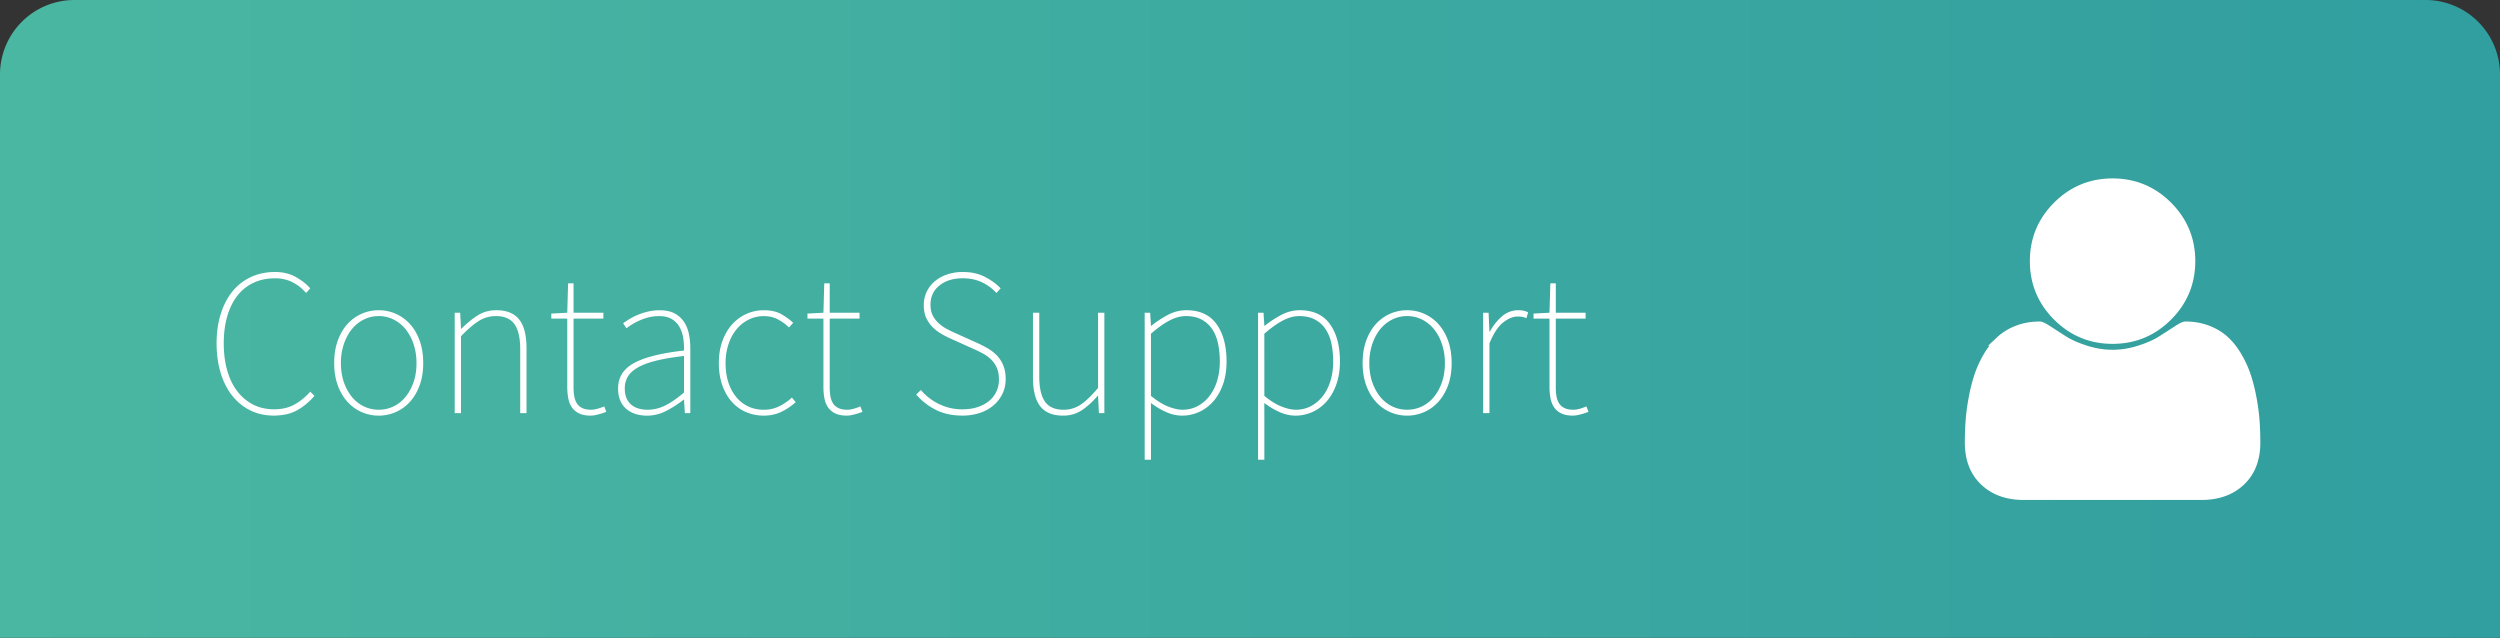
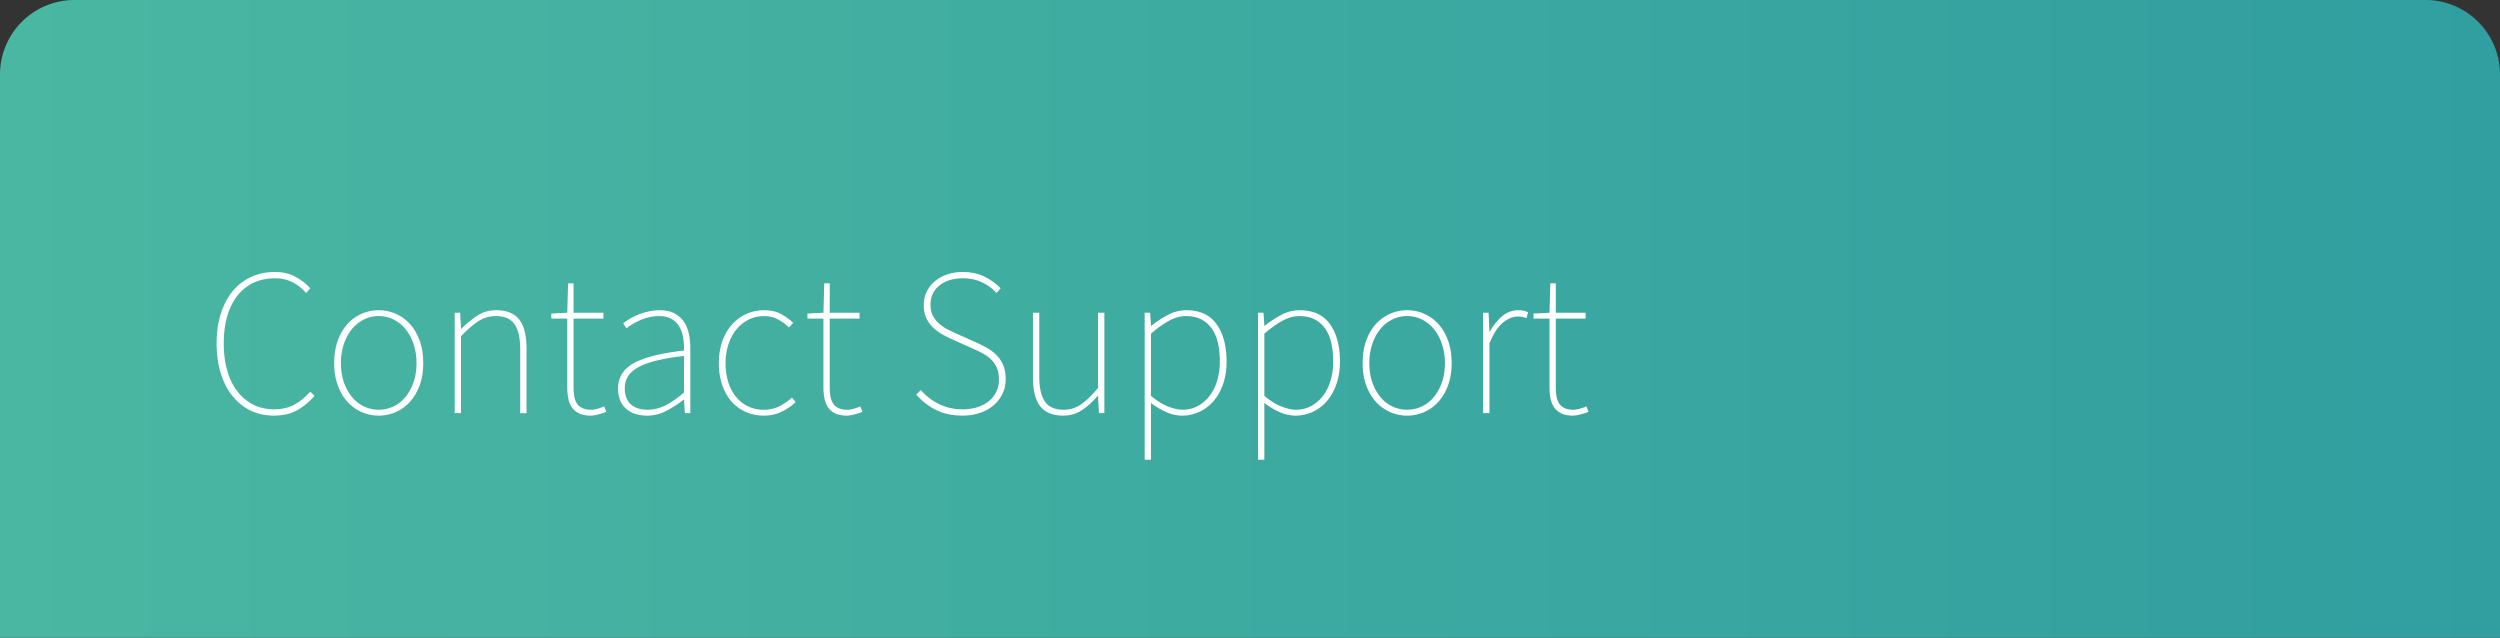
<svg xmlns="http://www.w3.org/2000/svg" viewBox="0 0 268.5 68.5">
  <rect x="0" y="0" width="268.5" height="68.5" fill="#333333" stroke="none" />
  <linearGradient id="a" gradientUnits="userSpaceOnUse" x1="8.36" y1="58.305" x2="276.859" y2="58.305" gradientTransform="matrix(1 0 0 -1 -8.36 92.555)">
    <stop offset="0" stop-color="#4ab7a2" />
    <stop offset="1" stop-color="#319ea0" />
  </linearGradient>
  <path fill="url(#a)" d="M0 68.5V8a8 8 0 018-8h252.5a8 8 0 018 8v60.5" />
  <g fill="#FFF">
-     <path d="M23.263 36.88c0-1.172.15-2.232.451-3.18.301-.948.722-1.751 1.263-2.413a5.553 5.553 0 011.974-1.533c.774-.36 1.635-.541 2.582-.541.857 0 1.604.181 2.244.541.639.361 1.154.767 1.545 1.218l-.451.496a4.657 4.657 0 00-1.443-1.149c-.556-.286-1.188-.429-1.894-.429-.857 0-1.628.161-2.312.484a4.722 4.722 0 00-1.736 1.398c-.474.608-.834 1.346-1.083 2.21s-.372 1.831-.372 2.897c0 1.068.124 2.038.372 2.909.248.872.609 1.616 1.083 2.231a5.01 5.01 0 001.702 1.434c.662.338 1.413.507 2.255.507.797 0 1.5-.157 2.108-.474.609-.315 1.199-.789 1.771-1.42l.451.449c-.571.662-1.199 1.182-1.883 1.558-.684.375-1.515.562-2.492.562-.917 0-1.752-.185-2.503-.553-.752-.368-1.398-.892-1.939-1.567s-.958-1.49-1.251-2.445-.442-2.017-.442-3.19zM35.892 39c0-.902.127-1.706.383-2.413.255-.706.601-1.3 1.038-1.78a4.455 4.455 0 011.522-1.105c.579-.255 1.191-.383 1.838-.383s1.259.128 1.838.383a4.481 4.481 0 011.522 1.105c.436.48.781 1.074 1.037 1.78.255.707.383 1.511.383 2.413 0 .889-.128 1.68-.383 2.379-.256.699-.602 1.29-1.037 1.771a4.484 4.484 0 01-3.36 1.488 4.492 4.492 0 01-3.36-1.488c-.437-.48-.782-1.071-1.038-1.771-.255-.699-.383-1.49-.383-2.379zm.722 0c0 .752.105 1.432.315 2.041.21.607.497 1.135.857 1.578.361.443.79.786 1.286 1.025a3.63 3.63 0 001.601.361 3.63 3.63 0 001.601-.361c.496-.239.925-.582 1.286-1.025s.646-.971.857-1.578c.21-.609.315-1.289.315-2.041 0-.736-.105-1.417-.315-2.041a5.123 5.123 0 00-.857-1.602 3.893 3.893 0 00-1.286-1.038 3.531 3.531 0 00-1.601-.372c-.571 0-1.105.124-1.601.372a3.893 3.893 0 00-1.286 1.038c-.36.443-.646.979-.857 1.602A6.366 6.366 0 0036.614 39zM48.836 33.588h.586l.09 1.714h.045c.571-.571 1.15-1.045 1.736-1.421s1.255-.563 2.007-.563c1.112 0 1.932.331 2.458.992.526.661.79 1.699.79 3.112v6.945h-.677v-6.855c0-1.203-.203-2.098-.609-2.684-.406-.586-1.075-.88-2.007-.88-.677 0-1.297.181-1.86.542-.564.359-1.192.9-1.883 1.623v8.254h-.676V33.588zM60.923 34.219h-1.714v-.541l1.714-.09.09-3.157h.587v3.157h3.202v.631H61.6v7.397c0 .346.026.665.079.958.052.293.146.545.282.756.136.211.327.376.575.496.248.119.567.181.958.181.21 0 .443-.038.699-.112.256-.076.489-.158.699-.248l.226.586a7.73 7.73 0 01-.936.293 3.236 3.236 0 01-.733.113c-.496 0-.906-.076-1.229-.227a1.956 1.956 0 01-.778-.631 2.455 2.455 0 01-.406-.981 6.653 6.653 0 01-.112-1.274l-.001-7.307zM66.381 41.729c0-1.201.571-2.115 1.714-2.739 1.142-.623 2.932-1.07 5.367-1.343a7.135 7.135 0 00-.079-1.317 3.566 3.566 0 00-.395-1.195 2.307 2.307 0 00-.823-.857c-.354-.218-.809-.327-1.364-.327-.391 0-.759.042-1.105.124a5.497 5.497 0 00-.97.327 7.595 7.595 0 00-.823.429c-.248.15-.455.293-.62.429l-.361-.542c.165-.12.379-.263.643-.428s.564-.319.902-.463c.338-.143.71-.263 1.116-.36a5.364 5.364 0 011.263-.146c.631 0 1.158.109 1.579.327.421.218.759.515 1.015.891s.436.808.542 1.297c.105.488.158 1.003.158 1.544v6.991h-.586l-.09-1.443h-.045c-.571.451-1.188.851-1.849 1.195a4.429 4.429 0 01-2.075.519c-.421 0-.819-.057-1.195-.168a2.81 2.81 0 01-.992-.52 2.425 2.425 0 01-.676-.902c-.169-.372-.251-.812-.251-1.323zm.721-.023c0 .421.064.778.192 1.071.127.293.305.529.53.709.226.182.485.312.778.396.293.082.605.124.936.124.662 0 1.3-.153 1.917-.463.616-.308 1.286-.771 2.007-1.387v-3.925c-1.188.136-2.188.306-3 .508-.812.203-1.466.447-1.962.732-.496.286-.854.612-1.071.98a2.432 2.432 0 00-.327 1.255zM77.205 39c0-.902.131-1.706.395-2.413.263-.706.616-1.3 1.06-1.78a4.574 4.574 0 011.533-1.105 4.508 4.508 0 011.838-.383c.752 0 1.376.139 1.872.417.496.278.924.59 1.285.936l-.451.496a5.383 5.383 0 00-1.195-.868c-.437-.232-.94-.35-1.511-.35s-1.109.124-1.612.372a3.962 3.962 0 00-1.308 1.039c-.369.442-.658.978-.869 1.601a6.37 6.37 0 00-.315 2.041c0 .752.098 1.433.293 2.041a4.8 4.8 0 00.834 1.578c.361.444.793.786 1.297 1.026.503.239 1.063.36 1.68.36s1.176-.128 1.68-.384a5.866 5.866 0 001.342-.925l.406.495a6.7 6.7 0 01-1.522 1.027c-.564.277-1.199.416-1.906.416a4.76 4.76 0 01-1.917-.383 4.341 4.341 0 01-1.522-1.105c-.428-.479-.767-1.07-1.015-1.771s-.372-1.489-.372-2.378zM88.436 34.219h-1.714v-.541l1.714-.09.09-3.157h.586v3.157h3.202v.631h-3.202v7.397c0 .346.026.665.079.958.052.293.146.545.282.756.136.211.327.376.575.496.248.119.567.181.958.181.21 0 .443-.038.699-.112.256-.076.489-.158.699-.248l.226.586a7.73 7.73 0 01-.936.293 3.236 3.236 0 01-.733.113c-.496 0-.906-.076-1.229-.227a1.956 1.956 0 01-.778-.631 2.455 2.455 0 01-.406-.981 6.653 6.653 0 01-.112-1.274v-7.307zM98.898 41.887a6.094 6.094 0 001.962 1.512 5.62 5.62 0 002.503.562c.602 0 1.143-.078 1.624-.236s.891-.375 1.229-.654c.338-.276.601-.611.789-1.002.188-.393.282-.827.282-1.31 0-.495-.076-.913-.226-1.251-.15-.339-.35-.632-.598-.88s-.538-.462-.868-.644c-.331-.18-.685-.354-1.06-.519l-2.3-1.036c-.315-.137-.65-.302-1.003-.498a4.945 4.945 0 01-.981-.709 3.407 3.407 0 01-.744-1.016c-.196-.398-.293-.876-.293-1.432a3.278 3.278 0 011.194-2.571c.376-.316.819-.56 1.331-.732a5.205 5.205 0 011.669-.26c.902 0 1.695.177 2.379.53.684.353 1.244.763 1.68 1.229l-.451.496a4.94 4.94 0 00-1.556-1.149c-.602-.286-1.286-.429-2.052-.429-1.038 0-1.875.259-2.515.777-.639.52-.958 1.207-.958 2.063 0 .467.086.861.26 1.185.172.323.391.602.654.834.263.232.545.429.846.587.3.157.586.297.857.417l2.3 1.037c.406.181.8.38 1.184.598.384.219.722.479 1.015.778.293.301.526.657.699 1.071.173.412.259.904.259 1.477s-.112 1.094-.338 1.567a3.788 3.788 0 01-.947 1.239 4.315 4.315 0 01-1.466.823 5.84 5.84 0 01-1.895.293c-1.112 0-2.075-.211-2.886-.631a6.931 6.931 0 01-2.075-1.624l.496-.492zM110.94 33.588h.677v6.855c0 1.203.203 2.098.609 2.684.406.586 1.075.88 2.007.88.677 0 1.293-.188 1.849-.563s1.173-.971 1.849-1.781V33.59h.677v10.779h-.586l-.09-1.851h-.045c-.541.633-1.105 1.145-1.691 1.534-.586.39-1.255.587-2.007.587-1.113 0-1.932-.33-2.458-.992s-.79-1.698-.79-3.112l-.001-6.947zM123.614 45.314v4.059h-.676V33.588h.586l.09 1.398h.045a10.97 10.97 0 011.77-1.162 4.172 4.172 0 011.973-.507c1.458 0 2.544.5 3.259 1.5.714 1 1.071 2.334 1.071 4.002 0 .918-.128 1.736-.383 2.459-.256.722-.602 1.33-1.038 1.826s-.943.877-1.522 1.14-1.192.396-1.838.396a4.17 4.17 0 01-1.624-.351c-.556-.231-1.127-.567-1.714-1.003l.001 2.028zm0-2.796c.662.543 1.282.926 1.86 1.15s1.086.339 1.522.339c.586 0 1.124-.128 1.612-.384a3.927 3.927 0 001.274-1.071 4.974 4.974 0 00.834-1.646 7.116 7.116 0 00.293-2.086c0-.691-.064-1.334-.192-1.928-.128-.595-.338-1.108-.631-1.545s-.673-.779-1.139-1.027c-.466-.248-1.03-.372-1.691-.372-.572 0-1.162.162-1.771.485-.609.323-1.267.792-1.973 1.409v6.675h.002zM135.791 45.314v4.059h-.676V33.588h.586l.09 1.398h.045a10.97 10.97 0 011.77-1.162 4.176 4.176 0 011.974-.507c1.458 0 2.544.5 3.258 1.5.716 1 1.072 2.334 1.072 4.002 0 .918-.13 1.736-.386 2.459-.256.722-.601 1.33-1.037 1.826a4.475 4.475 0 01-1.521 1.14 4.389 4.389 0 01-1.838.396 4.17 4.17 0 01-1.624-.351c-.556-.231-1.127-.567-1.714-1.003v2.029h.001zm0-2.796c.662.543 1.281.926 1.859 1.15s1.086.339 1.522.339c.586 0 1.124-.128 1.612-.384s.914-.612 1.273-1.071c.361-.458.64-1.007.834-1.646a7.116 7.116 0 00.293-2.086c0-.691-.063-1.334-.19-1.928a4.385 4.385 0 00-.632-1.545 3.1 3.1 0 00-1.139-1.027c-.466-.248-1.029-.372-1.69-.372-.572 0-1.162.162-1.771.485-.609.323-1.268.792-1.974 1.409l.003 6.676zM146.346 39c0-.902.127-1.706.383-2.413.256-.706.602-1.3 1.037-1.78a4.464 4.464 0 011.522-1.105 4.501 4.501 0 011.838-.383 4.477 4.477 0 013.359 1.488c.438.48.783 1.074 1.039 1.78.254.707.383 1.511.383 2.413 0 .889-.129 1.68-.383 2.379-.256.699-.603 1.29-1.039 1.771-.436.48-.942.85-1.521 1.104a4.513 4.513 0 01-1.838.384 4.482 4.482 0 01-3.36-1.488c-.437-.48-.781-1.071-1.037-1.771-.256-.699-.383-1.49-.383-2.379zm.72 0c0 .752.104 1.432.314 2.041.211.607.496 1.135.857 1.578.359.443.789.786 1.285 1.025.496.24 1.029.361 1.602.361.57 0 1.104-.121 1.602-.361a3.742 3.742 0 001.285-1.025 5.15 5.15 0 00.856-1.578c.21-.609.315-1.289.315-2.041 0-.736-.105-1.417-.315-2.041a5.142 5.142 0 00-.856-1.602 3.902 3.902 0 00-1.285-1.038 3.536 3.536 0 00-1.602-.372c-.572 0-1.105.124-1.602.372a3.85 3.85 0 00-1.285 1.038c-.361.443-.646.979-.857 1.602a6.394 6.394 0 00-.314 2.041zM159.289 33.588h.586l.091 2.029h.046a5.747 5.747 0 011.307-1.646 2.637 2.637 0 011.76-.653c.181 0 .354.015.52.045.166.03.338.09.52.181l-.182.631a2.32 2.32 0 00-.451-.146 2.886 2.886 0 00-.496-.033c-.495 0-1.014.214-1.555.643-.543.427-1.031 1.175-1.467 2.243v7.487h-.677l-.002-10.781zM166.416 34.219h-1.714v-.541l1.714-.09.09-3.157h.587v3.157h3.202v.631h-3.202v7.397c0 .346.025.665.078.958.054.293.146.545.282.756.136.211.326.376.574.496.248.119.568.181.959.181.211 0 .443-.038.699-.112.256-.076.487-.158.698-.248l.226.586a7.568 7.568 0 01-.936.293 3.252 3.252 0 01-.732.113c-.496 0-.906-.076-1.229-.227s-.583-.36-.778-.631a2.484 2.484 0 01-.406-.981 6.738 6.738 0 01-.111-1.274v-7.307h-.001z" />
+     <path d="M23.263 36.88c0-1.172.15-2.232.451-3.18.301-.948.722-1.751 1.263-2.413a5.553 5.553 0 011.974-1.533c.774-.36 1.635-.541 2.582-.541.857 0 1.604.181 2.244.541.639.361 1.154.767 1.545 1.218l-.451.496a4.657 4.657 0 00-1.443-1.149c-.556-.286-1.188-.429-1.894-.429-.857 0-1.628.161-2.312.484a4.722 4.722 0 00-1.736 1.398c-.474.608-.834 1.346-1.083 2.21s-.372 1.831-.372 2.897c0 1.068.124 2.038.372 2.909.248.872.609 1.616 1.083 2.231a5.01 5.01 0 001.702 1.434c.662.338 1.413.507 2.255.507.797 0 1.5-.157 2.108-.474.609-.315 1.199-.789 1.771-1.42l.451.449c-.571.662-1.199 1.182-1.883 1.558-.684.375-1.515.562-2.492.562-.917 0-1.752-.185-2.503-.553-.752-.368-1.398-.892-1.939-1.567s-.958-1.49-1.251-2.445-.442-2.017-.442-3.19zM35.892 39c0-.902.127-1.706.383-2.413.255-.706.601-1.3 1.038-1.78a4.455 4.455 0 011.522-1.105c.579-.255 1.191-.383 1.838-.383s1.259.128 1.838.383a4.481 4.481 0 011.522 1.105c.436.48.781 1.074 1.037 1.78.255.707.383 1.511.383 2.413 0 .889-.128 1.68-.383 2.379-.256.699-.602 1.29-1.037 1.771a4.484 4.484 0 01-3.36 1.488 4.492 4.492 0 01-3.36-1.488c-.437-.48-.782-1.071-1.038-1.771-.255-.699-.383-1.49-.383-2.379zm.722 0c0 .752.105 1.432.315 2.041.21.607.497 1.135.857 1.578.361.443.79.786 1.286 1.025a3.63 3.63 0 001.601.361 3.63 3.63 0 001.601-.361c.496-.239.925-.582 1.286-1.025s.646-.971.857-1.578c.21-.609.315-1.289.315-2.041 0-.736-.105-1.417-.315-2.041a5.123 5.123 0 00-.857-1.602 3.893 3.893 0 00-1.286-1.038 3.531 3.531 0 00-1.601-.372c-.571 0-1.105.124-1.601.372a3.893 3.893 0 00-1.286 1.038c-.36.443-.646.979-.857 1.602A6.366 6.366 0 0036.614 39zM48.836 33.588h.586l.09 1.714h.045c.571-.571 1.15-1.045 1.736-1.421s1.255-.563 2.007-.563c1.112 0 1.932.331 2.458.992.526.661.79 1.699.79 3.112v6.945h-.677v-6.855c0-1.203-.203-2.098-.609-2.684-.406-.586-1.075-.88-2.007-.88-.677 0-1.297.181-1.86.542-.564.359-1.192.9-1.883 1.623v8.254h-.676V33.588zM60.923 34.219h-1.714v-.541l1.714-.09.09-3.157h.587v3.157h3.202v.631H61.6v7.397c0 .346.026.665.079.958.052.293.146.545.282.756.136.211.327.376.575.496.248.119.567.181.958.181.21 0 .443-.038.699-.112.256-.076.489-.158.699-.248l.226.586a7.73 7.73 0 01-.936.293 3.236 3.236 0 01-.733.113c-.496 0-.906-.076-1.229-.227a1.956 1.956 0 01-.778-.631 2.455 2.455 0 01-.406-.981 6.653 6.653 0 01-.112-1.274l-.001-7.307zM66.381 41.729c0-1.201.571-2.115 1.714-2.739 1.142-.623 2.932-1.07 5.367-1.343a7.135 7.135 0 00-.079-1.317 3.566 3.566 0 00-.395-1.195 2.307 2.307 0 00-.823-.857c-.354-.218-.809-.327-1.364-.327-.391 0-.759.042-1.105.124a5.497 5.497 0 00-.97.327 7.595 7.595 0 00-.823.429c-.248.15-.455.293-.62.429l-.361-.542c.165-.12.379-.263.643-.428s.564-.319.902-.463c.338-.143.71-.263 1.116-.36a5.364 5.364 0 011.263-.146c.631 0 1.158.109 1.579.327.421.218.759.515 1.015.891s.436.808.542 1.297c.105.488.158 1.003.158 1.544v6.991h-.586l-.09-1.443h-.045c-.571.451-1.188.851-1.849 1.195a4.429 4.429 0 01-2.075.519c-.421 0-.819-.057-1.195-.168a2.81 2.81 0 01-.992-.52 2.425 2.425 0 01-.676-.902c-.169-.372-.251-.812-.251-1.323zm.721-.023c0 .421.064.778.192 1.071.127.293.305.529.53.709.226.182.485.312.778.396.293.082.605.124.936.124.662 0 1.3-.153 1.917-.463.616-.308 1.286-.771 2.007-1.387v-3.925c-1.188.136-2.188.306-3 .508-.812.203-1.466.447-1.962.732-.496.286-.854.612-1.071.98a2.432 2.432 0 00-.327 1.255zM77.205 39c0-.902.131-1.706.395-2.413.263-.706.616-1.3 1.06-1.78a4.574 4.574 0 011.533-1.105 4.508 4.508 0 011.838-.383c.752 0 1.376.139 1.872.417.496.278.924.59 1.285.936l-.451.496a5.383 5.383 0 00-1.195-.868c-.437-.232-.94-.35-1.511-.35s-1.109.124-1.612.372a3.962 3.962 0 00-1.308 1.039c-.369.442-.658.978-.869 1.601a6.37 6.37 0 00-.315 2.041c0 .752.098 1.433.293 2.041a4.8 4.8 0 00.834 1.578c.361.444.793.786 1.297 1.026.503.239 1.063.36 1.68.36s1.176-.128 1.68-.384a5.866 5.866 0 001.342-.925l.406.495a6.7 6.7 0 01-1.522 1.027c-.564.277-1.199.416-1.906.416a4.76 4.76 0 01-1.917-.383 4.341 4.341 0 01-1.522-1.105c-.428-.479-.767-1.07-1.015-1.771s-.372-1.489-.372-2.378zM88.436 34.219h-1.714v-.541l1.714-.09.09-3.157h.586v3.157h3.202v.631h-3.202v7.397c0 .346.026.665.079.958.052.293.146.545.282.756.136.211.327.376.575.496.248.119.567.181.958.181.21 0 .443-.038.699-.112.256-.076.489-.158.699-.248l.226.586a7.73 7.73 0 01-.936.293 3.236 3.236 0 01-.733.113c-.496 0-.906-.076-1.229-.227a1.956 1.956 0 01-.778-.631 2.455 2.455 0 01-.406-.981 6.653 6.653 0 01-.112-1.274zM98.898 41.887a6.094 6.094 0 001.962 1.512 5.62 5.62 0 002.503.562c.602 0 1.143-.078 1.624-.236s.891-.375 1.229-.654c.338-.276.601-.611.789-1.002.188-.393.282-.827.282-1.31 0-.495-.076-.913-.226-1.251-.15-.339-.35-.632-.598-.88s-.538-.462-.868-.644c-.331-.18-.685-.354-1.06-.519l-2.3-1.036c-.315-.137-.65-.302-1.003-.498a4.945 4.945 0 01-.981-.709 3.407 3.407 0 01-.744-1.016c-.196-.398-.293-.876-.293-1.432a3.278 3.278 0 011.194-2.571c.376-.316.819-.56 1.331-.732a5.205 5.205 0 011.669-.26c.902 0 1.695.177 2.379.53.684.353 1.244.763 1.68 1.229l-.451.496a4.94 4.94 0 00-1.556-1.149c-.602-.286-1.286-.429-2.052-.429-1.038 0-1.875.259-2.515.777-.639.52-.958 1.207-.958 2.063 0 .467.086.861.26 1.185.172.323.391.602.654.834.263.232.545.429.846.587.3.157.586.297.857.417l2.3 1.037c.406.181.8.38 1.184.598.384.219.722.479 1.015.778.293.301.526.657.699 1.071.173.412.259.904.259 1.477s-.112 1.094-.338 1.567a3.788 3.788 0 01-.947 1.239 4.315 4.315 0 01-1.466.823 5.84 5.84 0 01-1.895.293c-1.112 0-2.075-.211-2.886-.631a6.931 6.931 0 01-2.075-1.624l.496-.492zM110.94 33.588h.677v6.855c0 1.203.203 2.098.609 2.684.406.586 1.075.88 2.007.88.677 0 1.293-.188 1.849-.563s1.173-.971 1.849-1.781V33.59h.677v10.779h-.586l-.09-1.851h-.045c-.541.633-1.105 1.145-1.691 1.534-.586.39-1.255.587-2.007.587-1.113 0-1.932-.33-2.458-.992s-.79-1.698-.79-3.112l-.001-6.947zM123.614 45.314v4.059h-.676V33.588h.586l.09 1.398h.045a10.97 10.97 0 011.77-1.162 4.172 4.172 0 011.973-.507c1.458 0 2.544.5 3.259 1.5.714 1 1.071 2.334 1.071 4.002 0 .918-.128 1.736-.383 2.459-.256.722-.602 1.33-1.038 1.826s-.943.877-1.522 1.14-1.192.396-1.838.396a4.17 4.17 0 01-1.624-.351c-.556-.231-1.127-.567-1.714-1.003l.001 2.028zm0-2.796c.662.543 1.282.926 1.86 1.15s1.086.339 1.522.339c.586 0 1.124-.128 1.612-.384a3.927 3.927 0 001.274-1.071 4.974 4.974 0 00.834-1.646 7.116 7.116 0 00.293-2.086c0-.691-.064-1.334-.192-1.928-.128-.595-.338-1.108-.631-1.545s-.673-.779-1.139-1.027c-.466-.248-1.03-.372-1.691-.372-.572 0-1.162.162-1.771.485-.609.323-1.267.792-1.973 1.409v6.675h.002zM135.791 45.314v4.059h-.676V33.588h.586l.09 1.398h.045a10.97 10.97 0 011.77-1.162 4.176 4.176 0 011.974-.507c1.458 0 2.544.5 3.258 1.5.716 1 1.072 2.334 1.072 4.002 0 .918-.13 1.736-.386 2.459-.256.722-.601 1.33-1.037 1.826a4.475 4.475 0 01-1.521 1.14 4.389 4.389 0 01-1.838.396 4.17 4.17 0 01-1.624-.351c-.556-.231-1.127-.567-1.714-1.003v2.029h.001zm0-2.796c.662.543 1.281.926 1.859 1.15s1.086.339 1.522.339c.586 0 1.124-.128 1.612-.384s.914-.612 1.273-1.071c.361-.458.64-1.007.834-1.646a7.116 7.116 0 00.293-2.086c0-.691-.063-1.334-.19-1.928a4.385 4.385 0 00-.632-1.545 3.1 3.1 0 00-1.139-1.027c-.466-.248-1.029-.372-1.69-.372-.572 0-1.162.162-1.771.485-.609.323-1.268.792-1.974 1.409l.003 6.676zM146.346 39c0-.902.127-1.706.383-2.413.256-.706.602-1.3 1.037-1.78a4.464 4.464 0 011.522-1.105 4.501 4.501 0 011.838-.383 4.477 4.477 0 013.359 1.488c.438.48.783 1.074 1.039 1.78.254.707.383 1.511.383 2.413 0 .889-.129 1.68-.383 2.379-.256.699-.603 1.29-1.039 1.771-.436.48-.942.85-1.521 1.104a4.513 4.513 0 01-1.838.384 4.482 4.482 0 01-3.36-1.488c-.437-.48-.781-1.071-1.037-1.771-.256-.699-.383-1.49-.383-2.379zm.72 0c0 .752.104 1.432.314 2.041.211.607.496 1.135.857 1.578.359.443.789.786 1.285 1.025.496.24 1.029.361 1.602.361.57 0 1.104-.121 1.602-.361a3.742 3.742 0 001.285-1.025 5.15 5.15 0 00.856-1.578c.21-.609.315-1.289.315-2.041 0-.736-.105-1.417-.315-2.041a5.142 5.142 0 00-.856-1.602 3.902 3.902 0 00-1.285-1.038 3.536 3.536 0 00-1.602-.372c-.572 0-1.105.124-1.602.372a3.85 3.85 0 00-1.285 1.038c-.361.443-.646.979-.857 1.602a6.394 6.394 0 00-.314 2.041zM159.289 33.588h.586l.091 2.029h.046a5.747 5.747 0 011.307-1.646 2.637 2.637 0 011.76-.653c.181 0 .354.015.52.045.166.03.338.09.52.181l-.182.631a2.32 2.32 0 00-.451-.146 2.886 2.886 0 00-.496-.033c-.495 0-1.014.214-1.555.643-.543.427-1.031 1.175-1.467 2.243v7.487h-.677l-.002-10.781zM166.416 34.219h-1.714v-.541l1.714-.09.09-3.157h.587v3.157h3.202v.631h-3.202v7.397c0 .346.025.665.078.958.054.293.146.545.282.756.136.211.326.376.574.496.248.119.568.181.959.181.211 0 .443-.038.699-.112.256-.076.487-.158.698-.248l.226.586a7.568 7.568 0 01-.936.293 3.252 3.252 0 01-.732.113c-.496 0-.906-.076-1.229-.227s-.583-.36-.778-.631a2.484 2.484 0 01-.406-.981 6.738 6.738 0 01-.111-1.274v-7.307h-.001z" />
  </g>
-   <path fill="#FFF" stroke="#FFF" stroke-miterlimit="10" d="M242.259 47.541c0 1.745-.53 3.124-1.594 4.136-1.062 1.012-2.474 1.519-4.234 1.519h-19.08c-1.761 0-3.172-.507-4.234-1.519-1.063-1.012-1.594-2.391-1.594-4.136 0-.772.025-1.525.077-2.261.05-.733.152-1.527.306-2.378.152-.852.345-1.641.577-2.37.233-.727.546-1.437.939-2.128.393-.69.844-1.28 1.354-1.769a5.677 5.677 0 011.866-1.167c.734-.291 1.547-.437 2.435-.437.131 0 .437.156.917.469.479.313 1.022.662 1.626 1.048.604.387 1.39.735 2.356 1.048.969.313 1.939.47 2.915.47s1.946-.156 2.915-.47c.967-.312 1.753-.661 2.356-1.048.605-.386 1.146-.734 1.627-1.048.479-.312.785-.469.918-.469.888 0 1.698.146 2.434.437.734.29 1.356.68 1.867 1.167.509.488.96 1.078 1.352 1.769.394.691.706 1.401.939 2.128.232.729.425 1.519.579 2.37.152.851.254 1.645.306 2.378.049.736.075 1.489.075 2.261zm-9.441-25.422c1.637 1.637 2.455 3.613 2.455 5.927 0 2.314-.818 4.29-2.455 5.927-1.638 1.637-3.613 2.456-5.928 2.456s-4.29-.819-5.927-2.456c-1.638-1.637-2.456-3.612-2.456-5.927 0-2.313.818-4.29 2.456-5.927 1.637-1.637 3.612-2.456 5.927-2.456s4.291.819 5.928 2.456z" />
</svg>